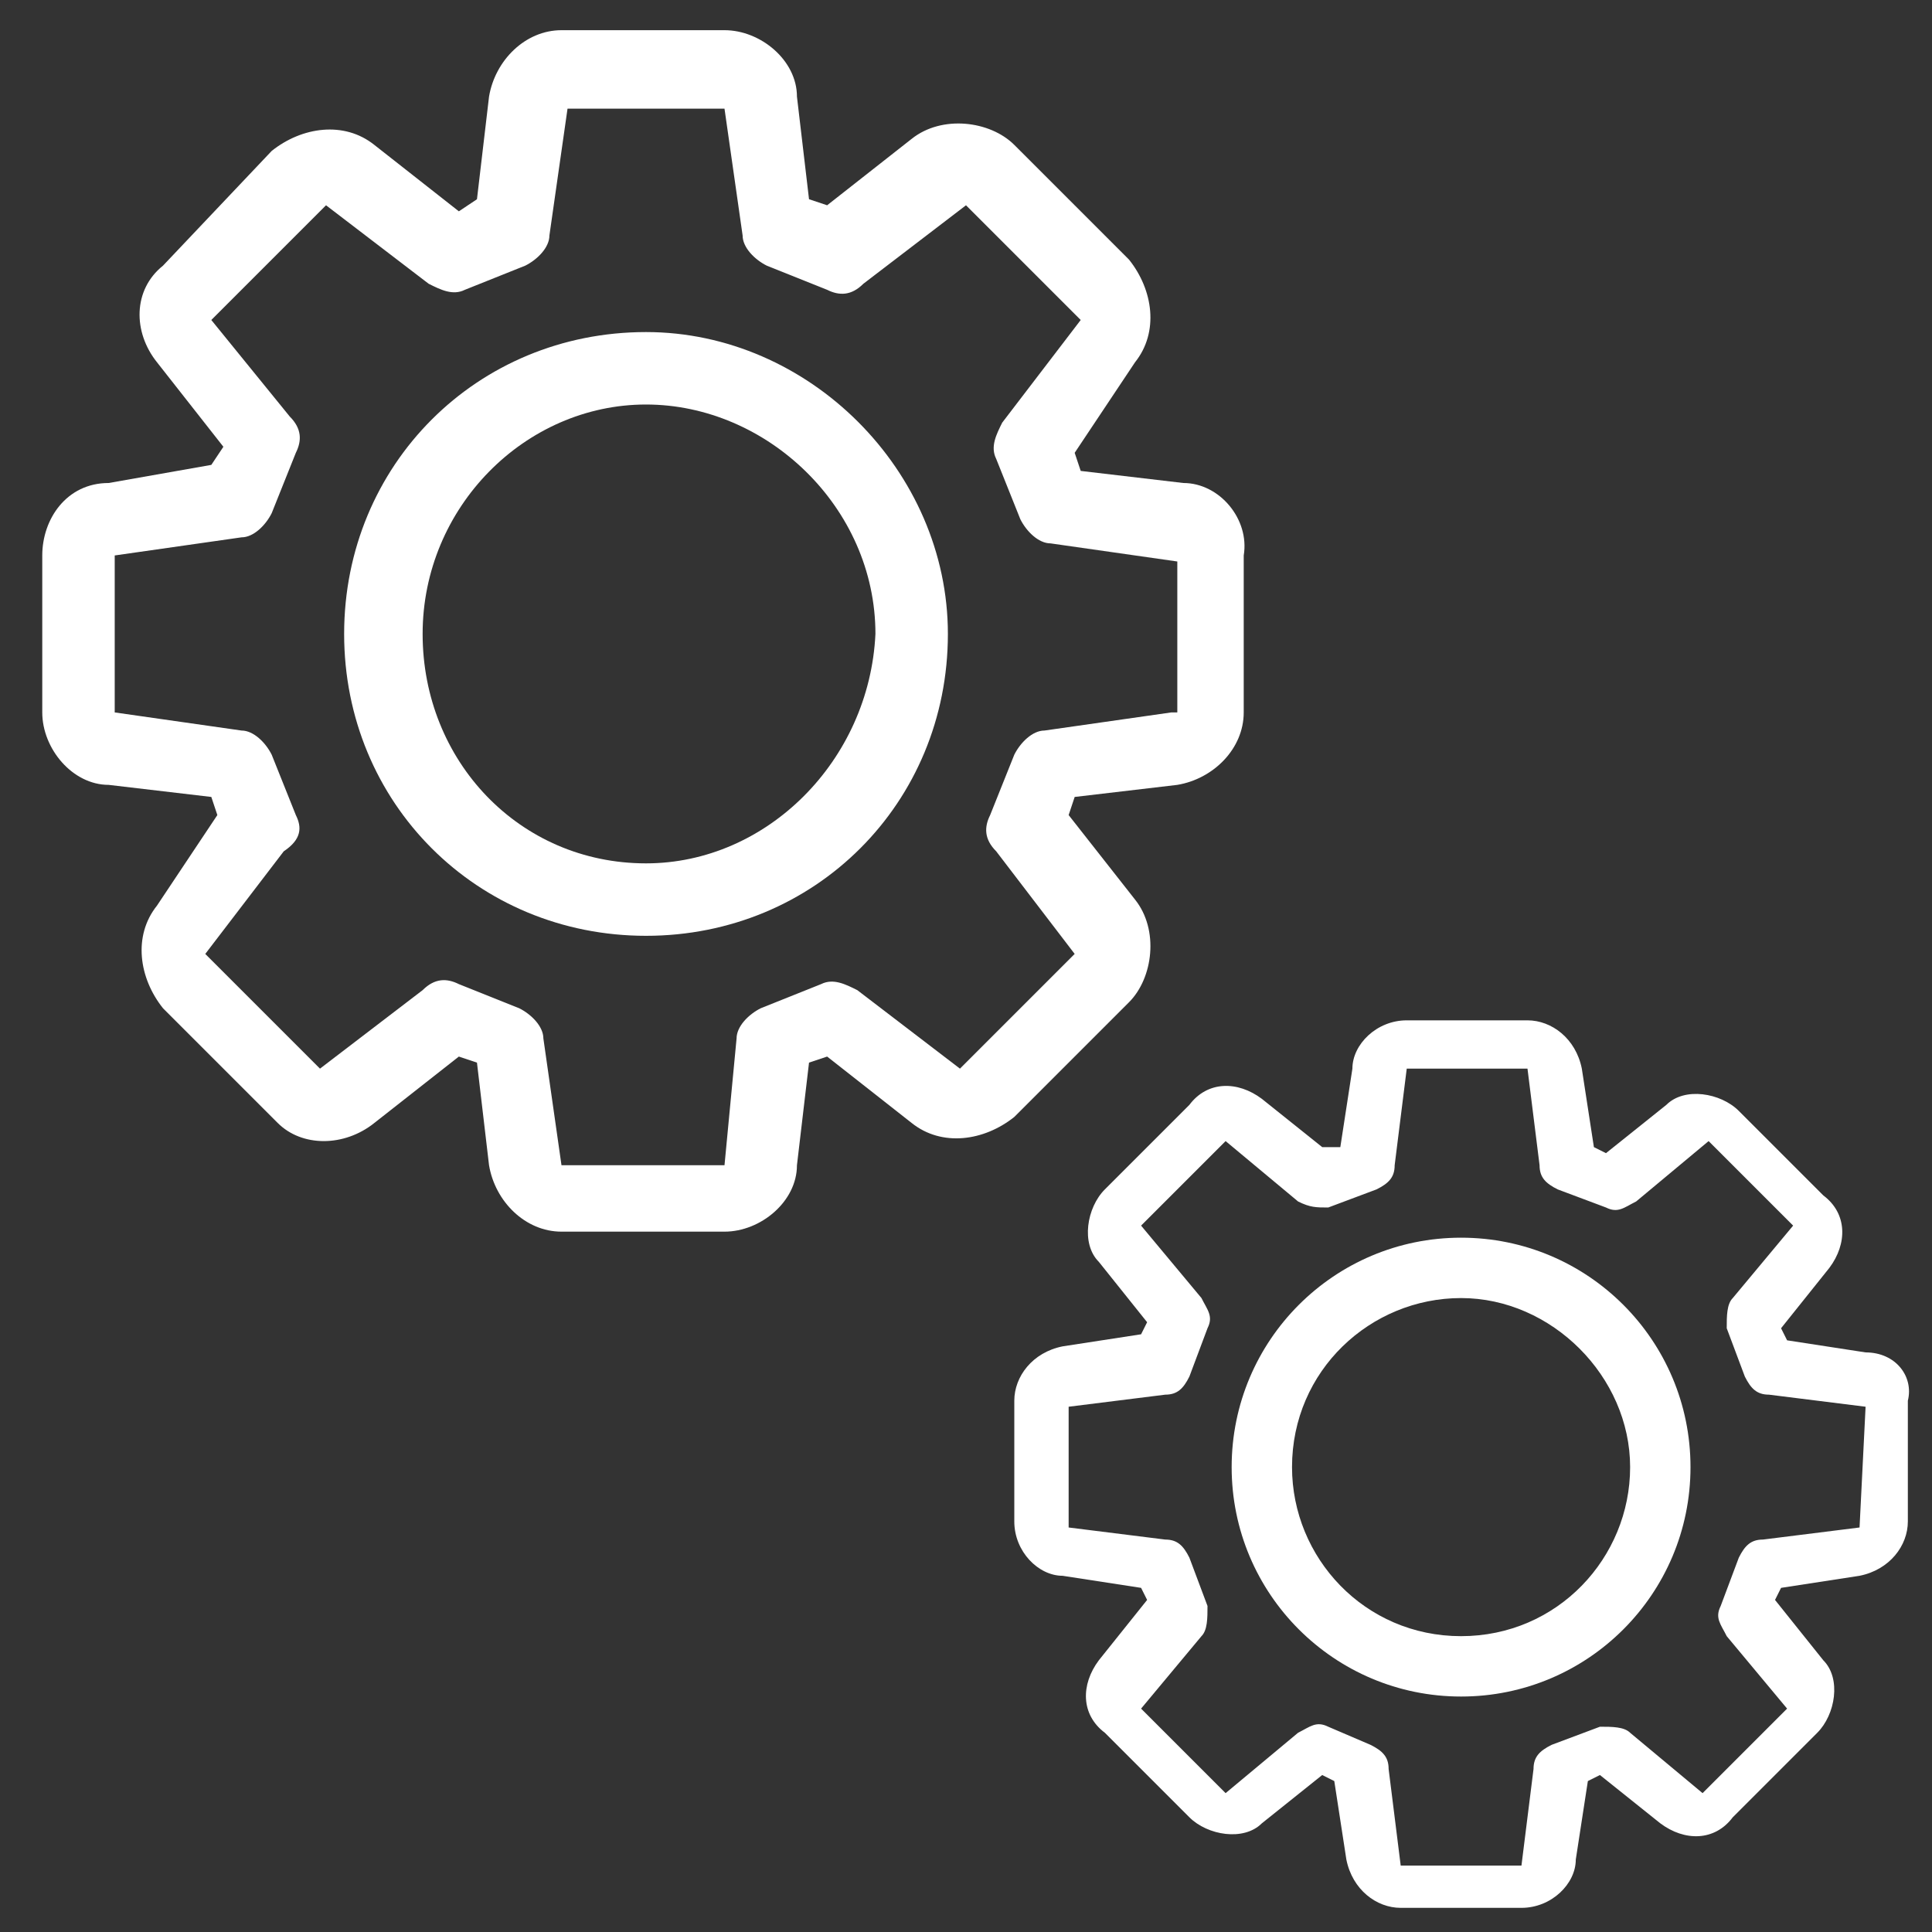
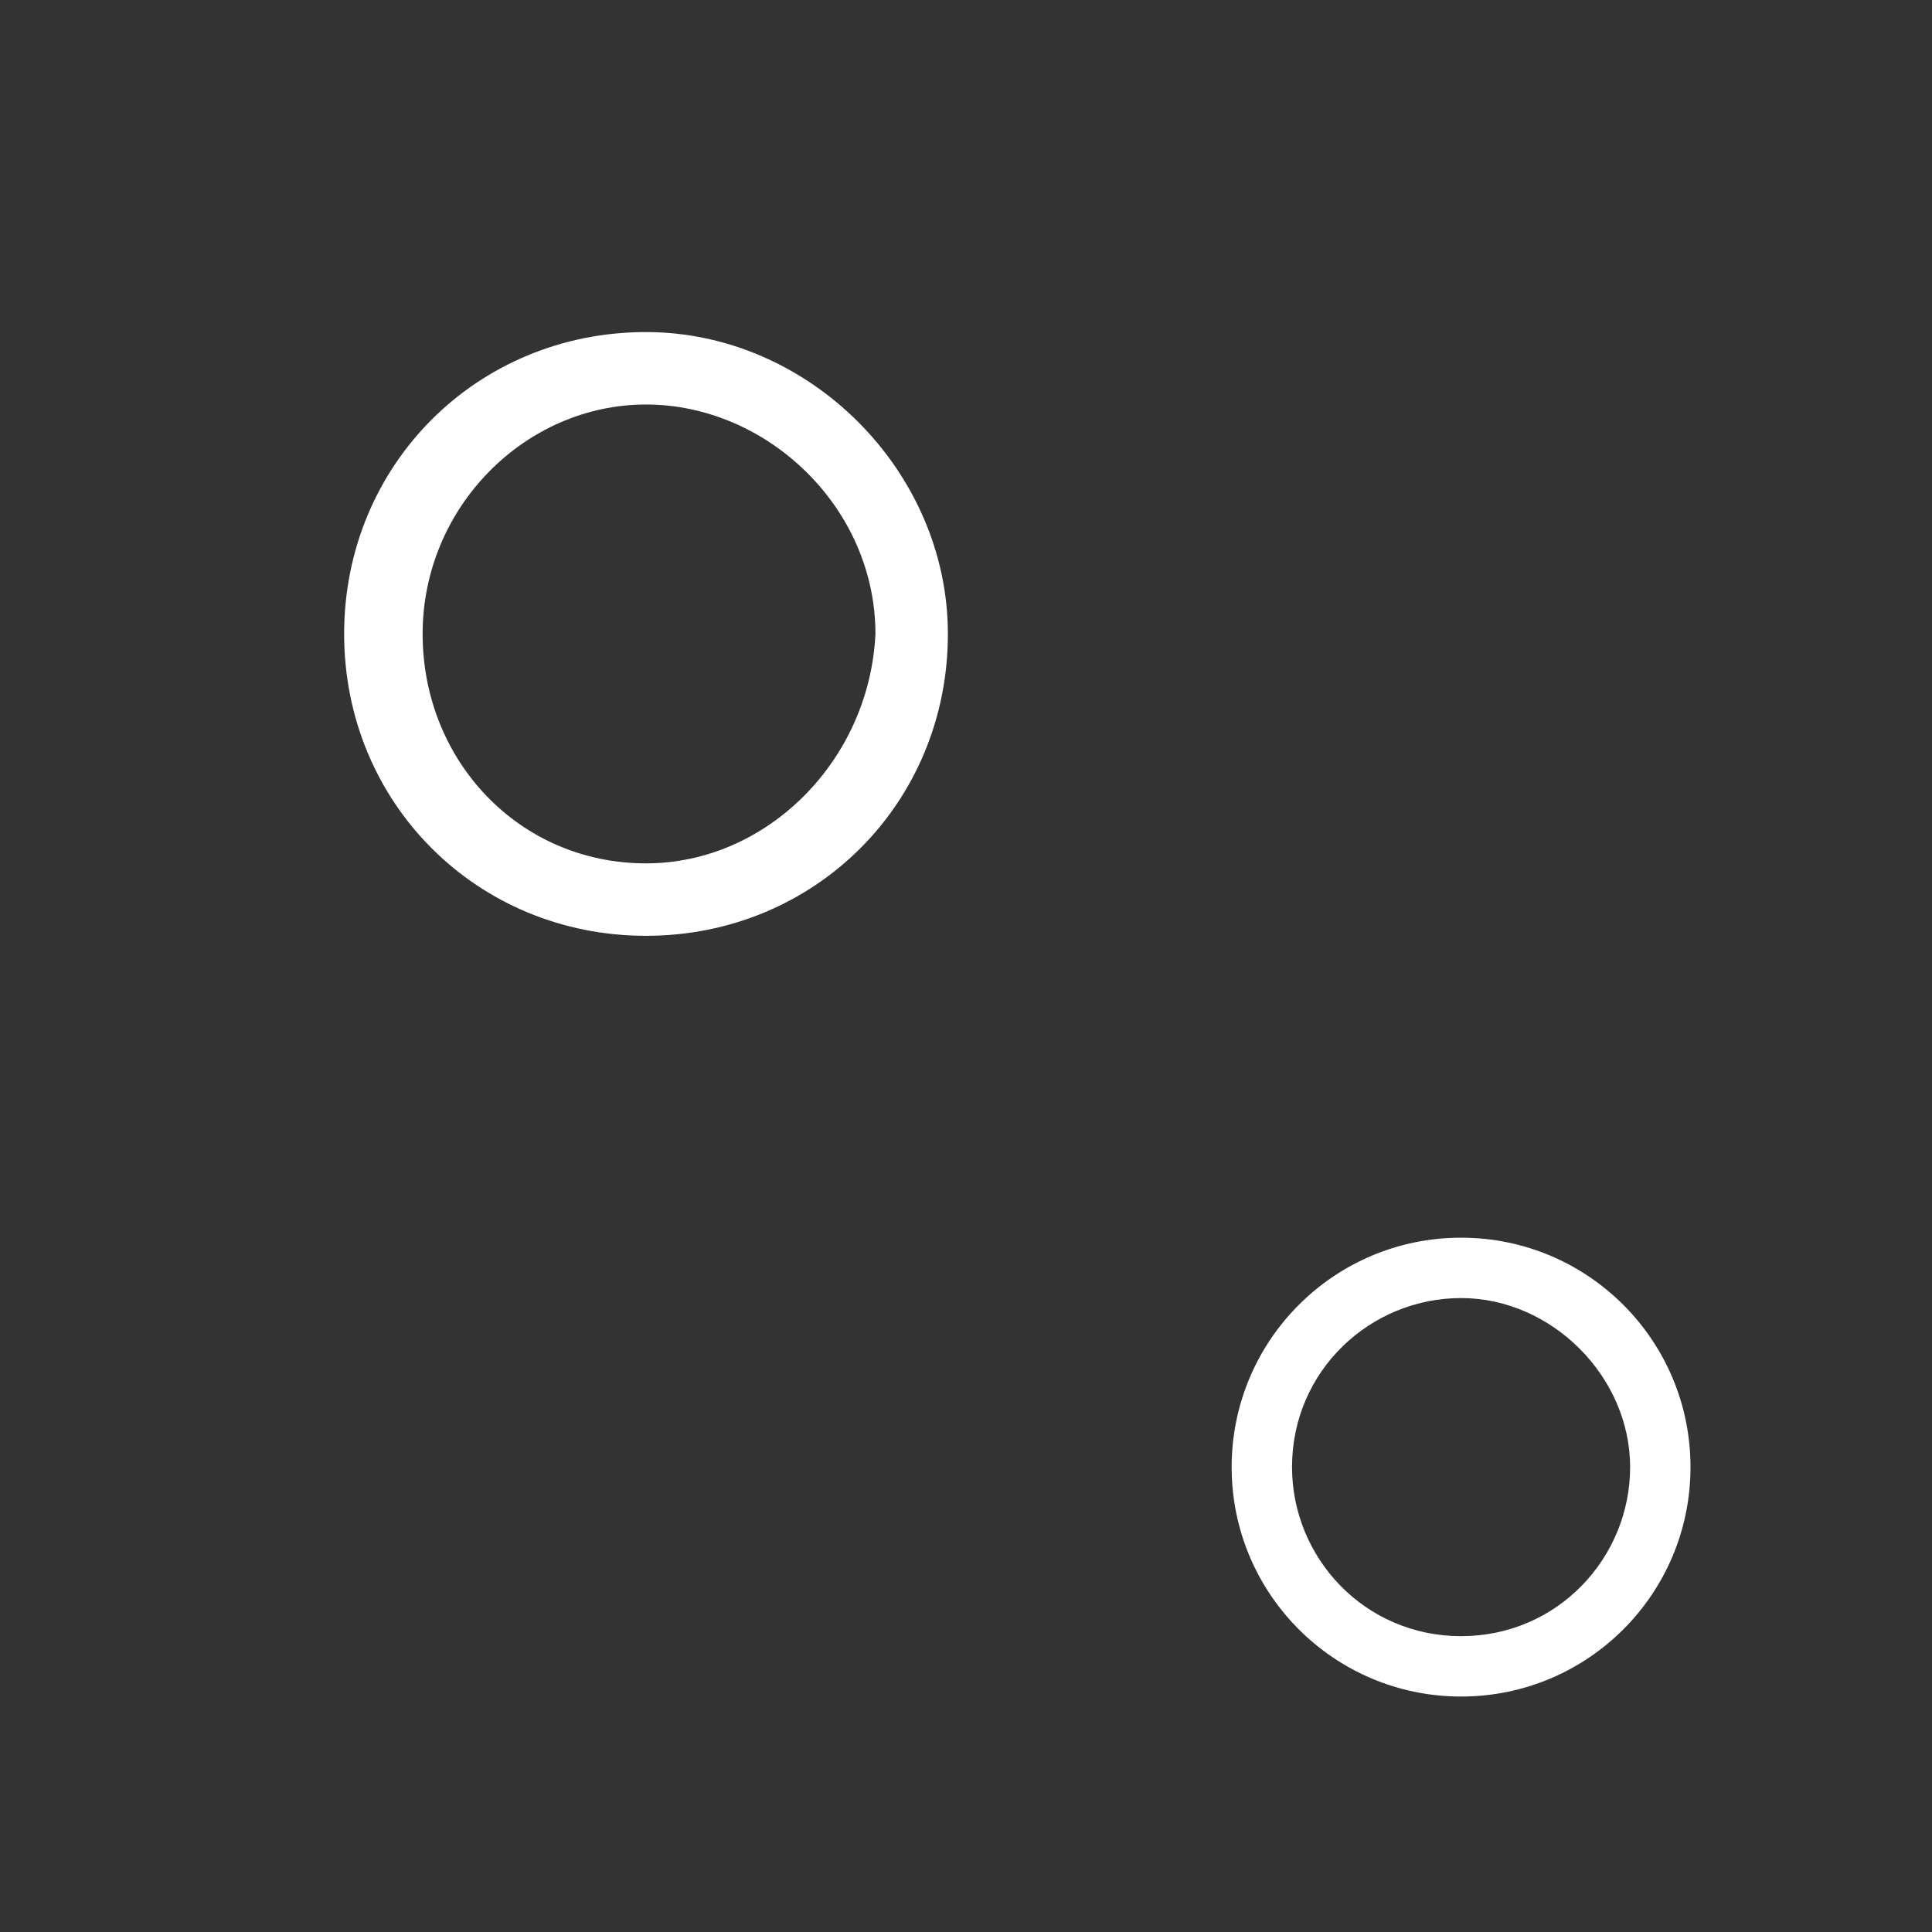
<svg xmlns="http://www.w3.org/2000/svg" version="1.1" id="Ebene_1" x="0" y="0" viewBox="0 0 32 32" xml:space="preserve">
  <rect x="0" y="0" width="32" height="32" fill="#333333" stroke="none" />
  <style>.st0{fill:#fff}</style>
  <g id="Gear">
    <path class="st0" d="M10.7 5.5c-2.8 0-5 2.2-5 5s2.2 5 5 5 5-2.2 5-5c0-2.7-2.3-5-5-5zm0 8.8c-2.1 0-3.7-1.7-3.7-3.8s1.7-3.8 3.7-3.8 3.8 1.7 3.8 3.8c-.1 2.1-1.8 3.8-3.8 3.8z" />
-     <path class="st0" d="M19.6 8l-1.7-.2-.1-.3 1-1.5c.4-.5.3-1.2-.1-1.7l-1.9-1.9c-.4-.4-1.2-.5-1.7-.1l-1.4 1.1-.3-.1-.2-1.7c0-.6-.6-1.1-1.2-1.1H9.3c-.6 0-1.1.5-1.2 1.1l-.2 1.7-.3.2-1.4-1.1c-.5-.4-1.2-.3-1.7.1L2.7 4.4c-.5.4-.5 1.1-.1 1.6l1.1 1.4-.2.3-1.7.3C1.1 8 .7 8.6.7 9.2v2.6c0 .6.5 1.2 1.1 1.2l1.7.2.1.3-1 1.5c-.4.5-.3 1.2.1 1.7l1.9 1.9c.4.4 1.1.4 1.6 0l1.4-1.1.3.1.2 1.7c.1.6.6 1.1 1.2 1.1H12c.6 0 1.2-.5 1.2-1.1l.2-1.7.3-.1 1.4 1.1c.5.4 1.2.3 1.7-.1l1.9-1.9c.4-.4.5-1.2.1-1.7l-1.1-1.4.1-.3 1.7-.2c.6-.1 1.1-.6 1.1-1.2V9.2c.1-.6-.4-1.2-1-1.2zm-.2 3.8l-2.1.3c-.2 0-.4.2-.5.4l-.4 1c-.1.2-.1.4.1.6l1.3 1.7-1.9 1.9-1.7-1.3c-.2-.1-.4-.2-.6-.1l-1 .4c-.2.1-.4.3-.4.5l-.2 2.1H9.3L9 17.2c0-.2-.2-.4-.4-.5l-1-.4c-.2-.1-.4-.1-.6.1l-1.7 1.3-1.9-1.9 1.3-1.7c.3-.2.3-.4.2-.6l-.4-1c-.1-.2-.3-.4-.5-.4l-2.1-.3V9.2L4 8.9c.2 0 .4-.2.5-.4l.4-1c.1-.2.1-.4-.1-.6L3.5 5.3l1.9-1.9 1.7 1.3c.2.1.4.2.6.1l1-.4c.2-.1.4-.3.4-.5l.3-2.1H12l.3 2.1c0 .2.2.4.4.5l1 .4c.2.1.4.1.6-.1L16 3.4l1.9 1.9L16.6 7c-.1.2-.2.4-.1.6l.4 1c.1.2.3.4.5.4l2.1.3v2.5h-.1z" />
  </g>
  <g id="Gear_1_">
    <path class="st0" d="M24.2 20.5c-2.1 0-3.8 1.7-3.8 3.8s1.7 3.8 3.8 3.8 3.8-1.7 3.8-3.8-1.7-3.8-3.8-3.8zm0 6.6c-1.6 0-2.8-1.3-2.8-2.8 0-1.6 1.3-2.8 2.8-2.8s2.8 1.3 2.8 2.8c0 1.5-1.2 2.8-2.8 2.8z" />
-     <path class="st0" d="M30.9 22.4l-1.3-.2-.1-.2.8-1c.3-.4.3-.9-.1-1.2l-1.4-1.4c-.3-.3-.9-.4-1.2-.1l-1 .8-.2-.1-.2-1.3c-.1-.5-.5-.8-.9-.8h-2c-.5 0-.9.4-.9.8l-.2 1.3h-.3l-1-.8c-.4-.3-.9-.3-1.2.1l-1.4 1.4c-.3.3-.4.9-.1 1.2l.8 1-.1.2-1.3.2c-.5.1-.8.5-.8.9v2c0 .5.4.9.8.9l1.3.2.1.2-.8 1c-.3.4-.3.9.1 1.2l1.4 1.4c.3.3.9.4 1.2.1l1-.8.2.1.2 1.3c.1.5.5.8.9.8h2c.5 0 .9-.4.9-.8l.2-1.3.2-.1 1 .8c.4.3.9.3 1.2-.1l1.4-1.4c.3-.3.4-.9.1-1.2l-.8-1 .1-.2 1.3-.2c.5-.1.8-.5.8-.9v-2c.1-.4-.2-.8-.7-.8zm-.1 2.9l-1.6.2c-.2 0-.3.1-.4.3l-.3.8c-.1.2 0 .3.1.5l1 1.2-1.4 1.4-1.2-1c-.1-.1-.3-.1-.5-.1l-.8.3c-.2.1-.3.2-.3.4l-.2 1.6h-2l-.2-1.6c0-.2-.1-.3-.3-.4l-.7-.3c-.2-.1-.3 0-.5.1l-1.2 1-1.4-1.4 1-1.2c.1-.1.1-.3.1-.5l-.3-.8c-.1-.2-.2-.3-.4-.3l-1.6-.2v-2l1.6-.2c.2 0 .3-.1.4-.3l.3-.8c.1-.2 0-.3-.1-.5l-1-1.2 1.4-1.4 1.2 1c.2.1.3.1.5.1l.8-.3c.2-.1.3-.2.3-.4l.2-1.6h2l.2 1.6c0 .2.1.3.3.4l.8.3c.2.1.3 0 .5-.1l1.2-1 1.4 1.4-1 1.2c-.1.1-.1.3-.1.5l.3.8c.1.2.2.3.4.3l1.6.2-.1 2z" />
  </g>
</svg>